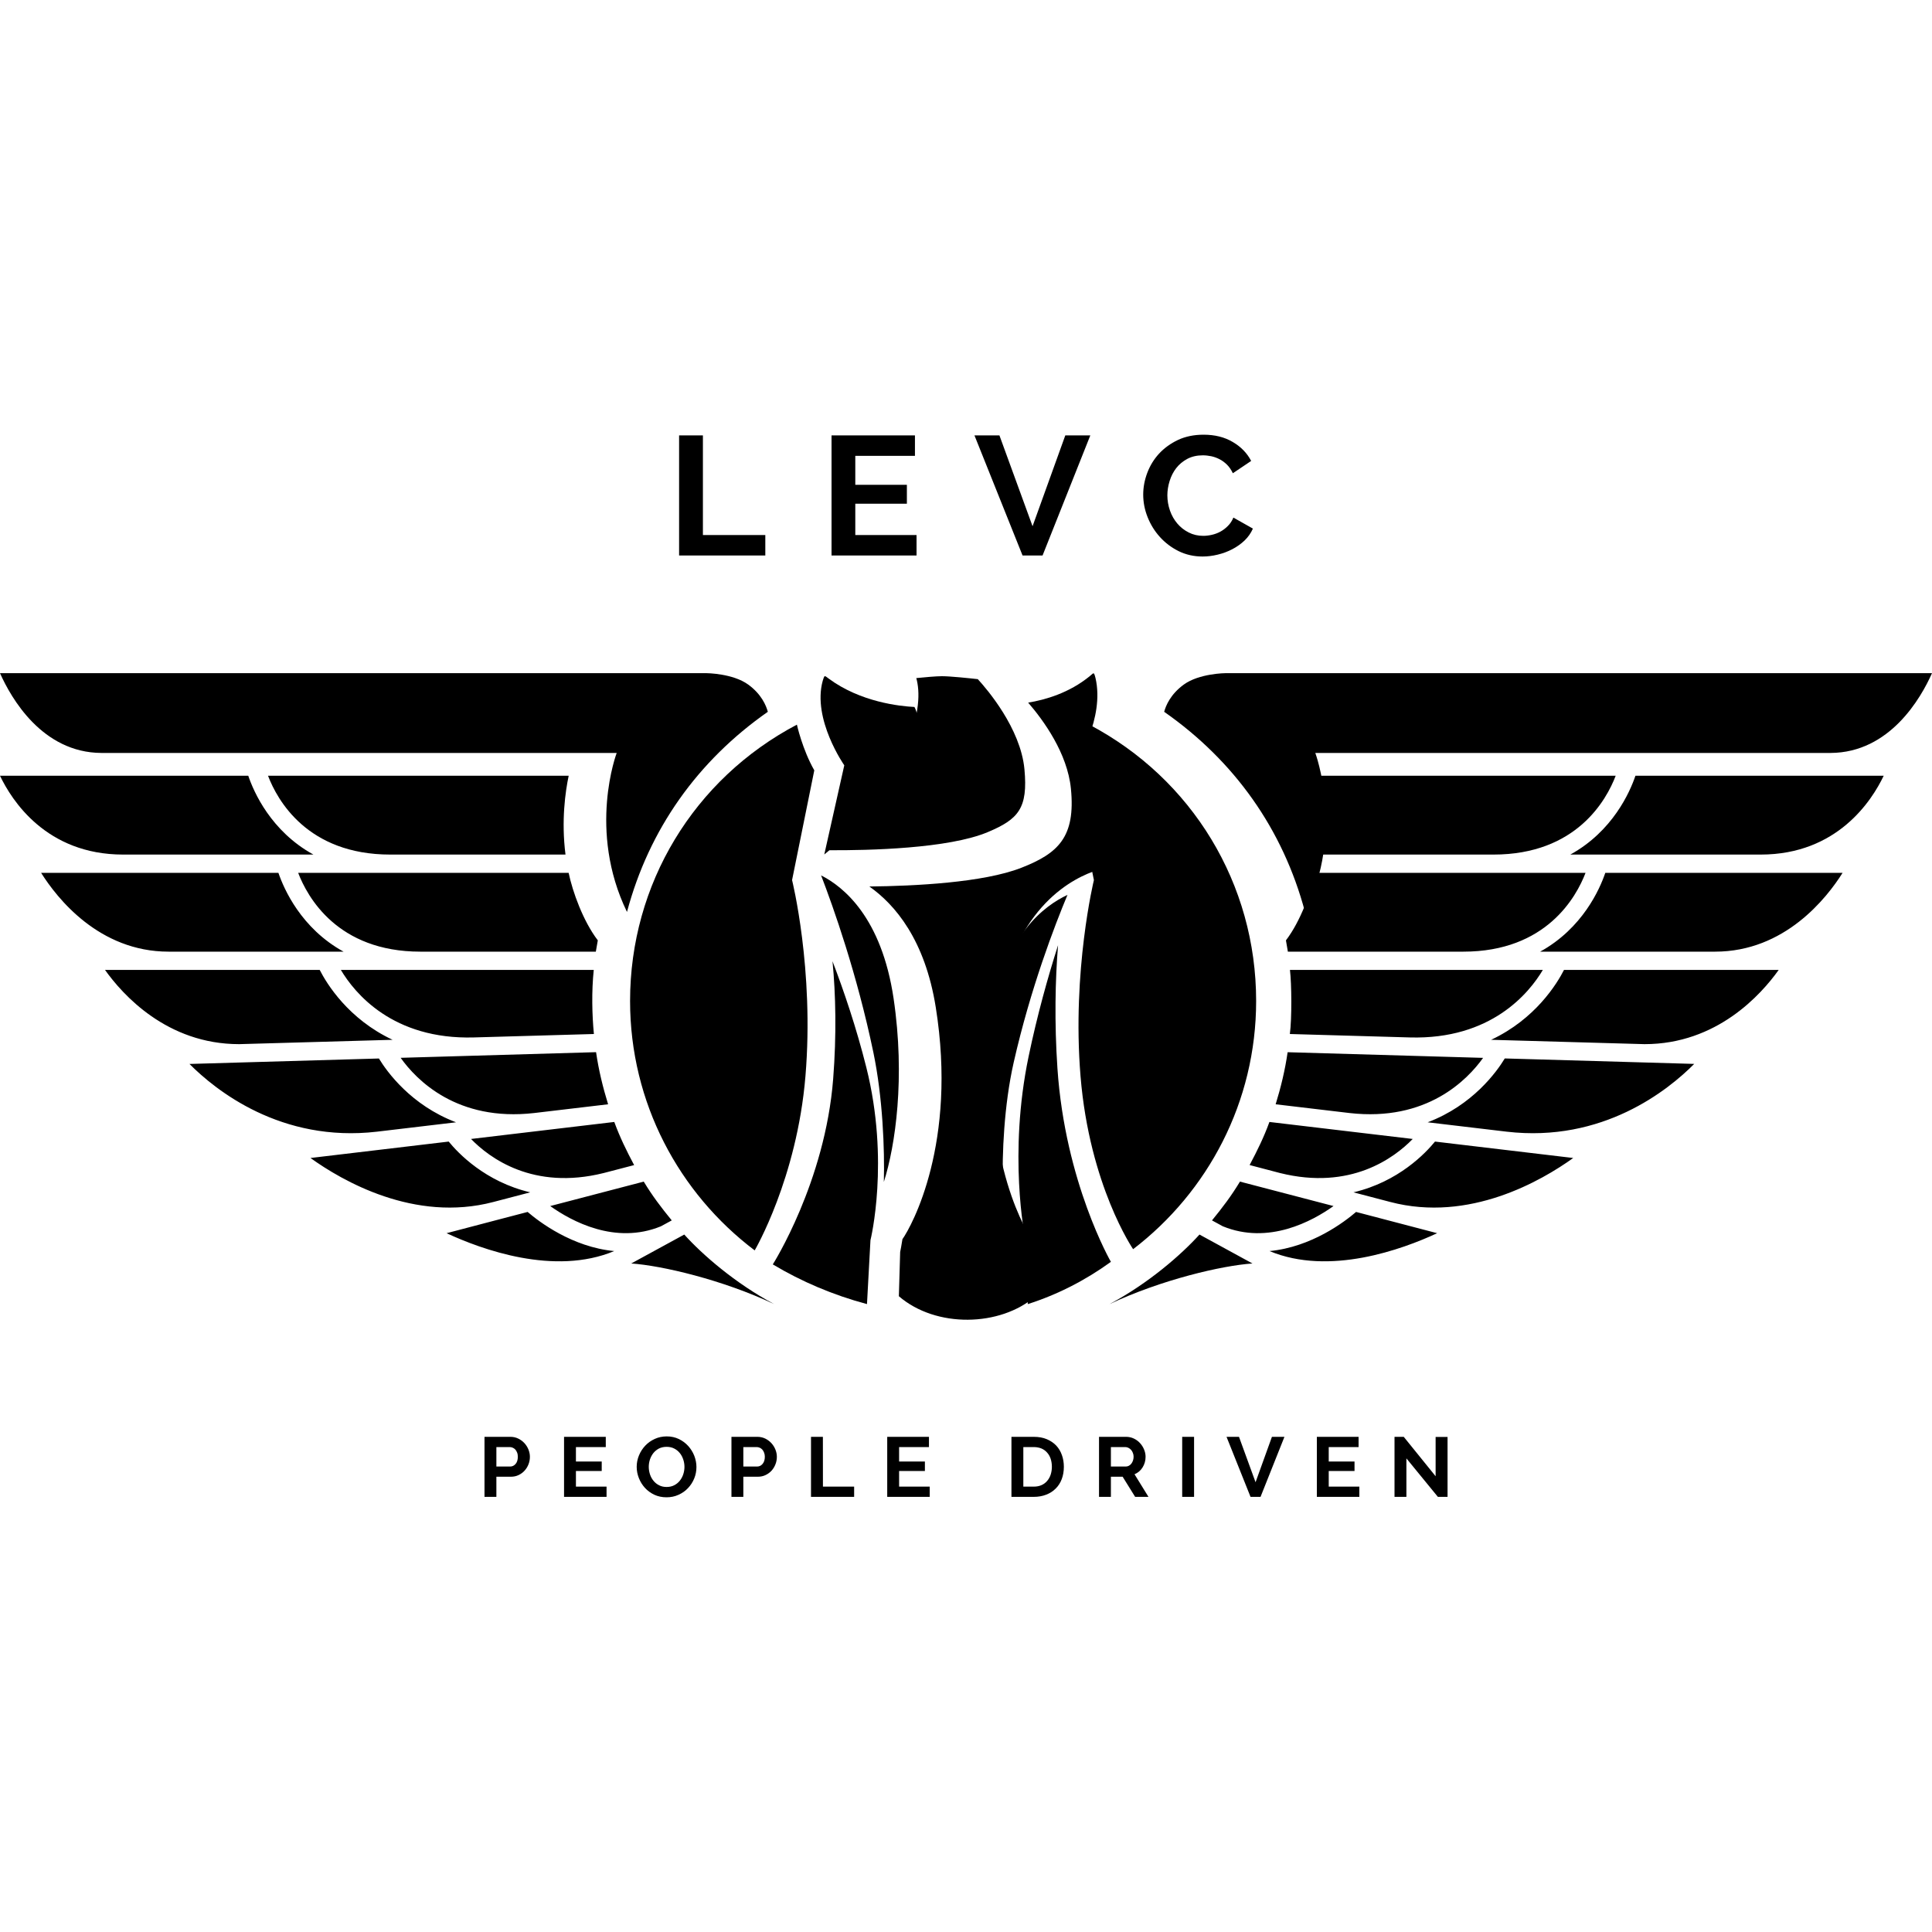
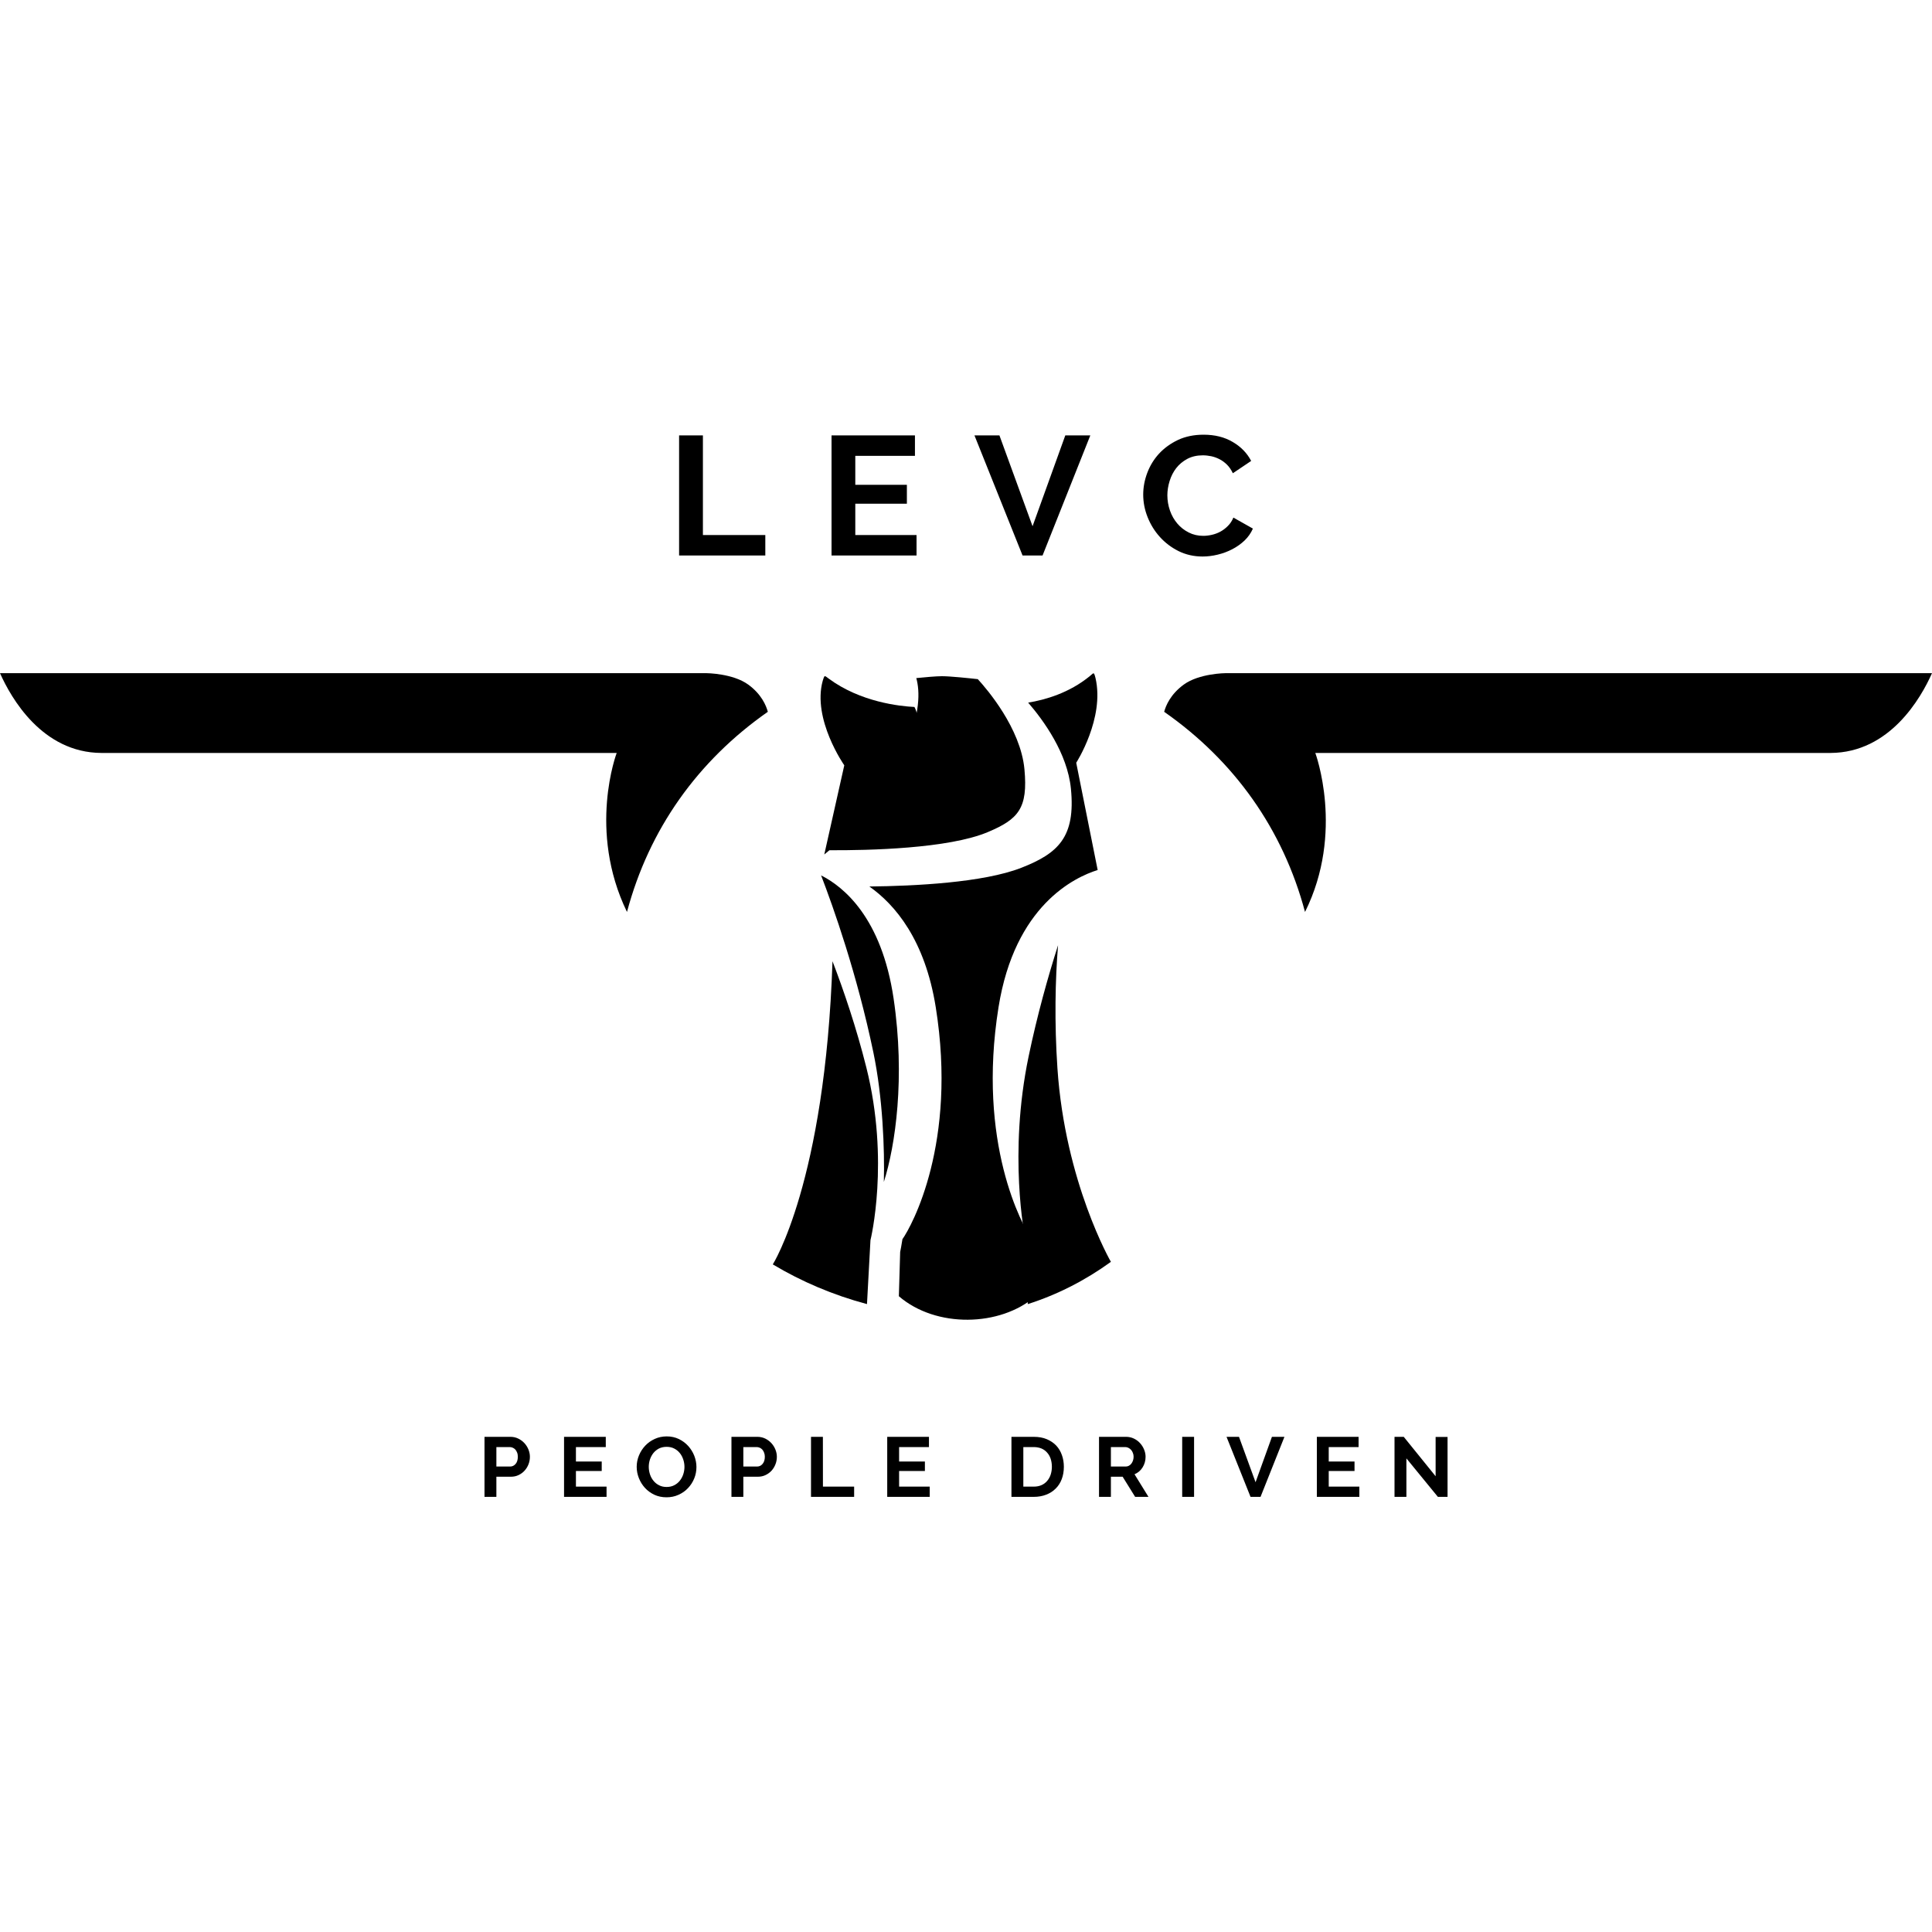
<svg xmlns="http://www.w3.org/2000/svg" width="40px" height="40px" viewBox="0 0 40 40" version="1.1">
  <style type="text/css">
        .default{fill:#000000;}
        .st0{fill:#010101;}
        .st1{fill:#020102;}
        .st2{fill:#231F20;}
        .st3{fill-rule:evenodd;clip-rule:evenodd;fill:#000000;}
        .st4{fill-rule:evenodd;clip-rule:evenodd;fill:#FFFFFF;}
        .st5{fill:#120A08;}
        .st6{fill:#1A171B;}
        .st7{fill:#010000;}
    </style>
  <g stroke="none" stroke-width="1" fill="none" fill-rule="evenodd">
    <g class="default" transform="translate(0, 9)" fill-rule="nonzero">
-       <path d="M22.648,9.221 C22.648,9.221 22.192,11.095 22.371,13.28 C22.557,15.546 23.46,16.863 23.46,16.863 C25.008,15.679 26.007,13.816 26.007,11.724 C26.007,9.303 24.686,7.125 22.548,6 C22.548,6 22.443,6.501 22.188,6.949 L22.648,9.221 L22.648,9.221 Z M13.045,11.724 C13.045,13.831 14.059,15.705 15.625,16.888 C15.625,16.888 16.5,15.398 16.676,13.28 C16.86,11.069 16.399,9.221 16.399,9.221 L16.859,6.949 C16.612,6.516 16.499,6.003 16.499,6.003 C14.364,7.128 13.045,9.306 13.045,11.724 L13.045,11.724 Z M14.167,16.56 L13.069,17.159 C13.696,17.201 14.955,17.494 16.028,18 C15.219,17.568 14.54,16.974 14.167,16.56 L14.167,16.56 Z M13.684,16.389 L13.908,16.267 C13.688,15.998 13.507,15.76 13.328,15.464 L11.392,15.97 C11.831,16.283 12.737,16.777 13.684,16.389 Z M12.5,15.286 L13.129,15.122 C12.971,14.825 12.834,14.546 12.718,14.229 L9.752,14.581 C10.133,14.973 11.037,15.651 12.5,15.286 L12.5,15.286 Z M5.549,7.061 C5.739,7.56 6.361,8.693 8.079,8.693 L11.708,8.693 C11.618,7.988 11.706,7.382 11.774,7.061 L5.549,7.061 L5.549,7.061 Z M8.703,10.703 L12.336,10.703 C12.347,10.636 12.364,10.538 12.377,10.469 C12.072,10.07 11.854,9.46 11.773,9.071 L6.173,9.071 C6.364,9.57 6.986,10.703 8.703,10.703 L8.703,10.703 Z M9.813,12.479 L12.296,12.408 C12.258,12.015 12.246,11.527 12.293,11.081 L7.057,11.081 C7.341,11.558 8.127,12.527 9.813,12.479 L9.813,12.479 Z M11.06,14.044 L12.59,13.863 C12.481,13.507 12.395,13.158 12.341,12.784 C11.981,12.795 8.295,12.901 8.295,12.901 C8.619,13.357 9.461,14.227 11.06,14.044 L11.06,14.044 Z M6.489,8.693 C5.609,8.209 5.253,7.395 5.14,7.061 L0,7.061 C0.243,7.571 0.958,8.693 2.548,8.693 L6.489,8.693 L6.489,8.693 Z M6.463,10.703 L7.113,10.703 C6.234,10.219 5.878,9.405 5.764,9.071 L0.851,9.071 C1.18,9.594 2.048,10.703 3.491,10.703 L6.463,10.703 L6.463,10.703 Z M8.128,12.528 C7.212,12.098 6.766,11.369 6.619,11.081 L2.174,11.081 C2.535,11.588 3.452,12.618 4.951,12.618 C4.969,12.618 8.128,12.528 8.128,12.528 L8.128,12.528 Z M7.806,14.43 L9.442,14.236 C8.509,13.883 8.01,13.187 7.845,12.915 L3.923,13.028 C4.461,13.569 5.817,14.662 7.806,14.43 L7.806,14.43 Z M10.214,15.886 L10.978,15.686 C10.045,15.467 9.482,14.871 9.29,14.635 L6.428,14.975 C7.081,15.444 8.578,16.316 10.214,15.886 Z M12.717,16.902 C11.847,16.82 11.158,16.293 10.924,16.092 L10.316,16.251 C10.316,16.252 9.246,16.532 9.246,16.532 C9.969,16.868 11.477,17.42 12.717,16.902 L12.717,16.902 Z M24.834,16.56 C24.46,16.974 23.782,17.568 22.972,18 C24.045,17.494 25.304,17.201 25.931,17.159 L24.834,16.56 Z M27.609,15.97 L25.672,15.464 C25.493,15.76 25.313,15.998 25.093,16.267 L25.317,16.389 C26.264,16.777 27.169,16.284 27.609,15.97 Z M29.249,14.581 L26.282,14.229 C26.167,14.546 26.029,14.825 25.872,15.121 L26.5,15.286 C27.963,15.651 28.867,14.973 29.249,14.581 L29.249,14.581 Z M33.451,7.061 L27.226,7.061 C27.294,7.382 27.383,7.988 27.292,8.693 L30.921,8.693 C32.639,8.693 33.261,7.56 33.451,7.061 L33.451,7.061 Z M32.827,9.071 L27.227,9.071 C27.146,9.459 26.928,10.07 26.624,10.469 C26.636,10.538 26.653,10.636 26.664,10.703 L30.297,10.703 C32.014,10.703 32.636,9.57 32.827,9.071 Z M31.943,11.081 L26.707,11.081 C26.742,11.37 26.748,12.087 26.705,12.408 L29.187,12.479 C30.873,12.527 31.66,11.558 31.943,11.081 L31.943,11.081 Z M30.706,12.902 C30.706,12.902 27.019,12.795 26.659,12.785 C26.605,13.158 26.52,13.508 26.411,13.863 L27.94,14.044 C29.539,14.227 30.381,13.357 30.706,12.902 L30.706,12.902 Z M32.512,8.693 L36.453,8.693 C38.042,8.693 38.757,7.571 39,7.061 L33.86,7.061 C33.747,7.395 33.391,8.209 32.512,8.693 L32.512,8.693 Z M31.887,10.703 L35.509,10.703 C36.952,10.703 37.82,9.594 38.149,9.071 L33.236,9.071 C33.123,9.405 32.766,10.219 31.887,10.703 L31.887,10.703 Z M30.872,12.528 C30.872,12.528 34.031,12.618 34.049,12.618 C35.548,12.618 36.465,11.588 36.826,11.081 L32.381,11.081 C32.234,11.369 31.788,12.098 30.872,12.528 Z M29.558,14.236 L31.194,14.43 C33.184,14.662 34.539,13.569 35.077,13.027 L31.155,12.914 C30.99,13.187 30.491,13.883 29.558,14.236 L29.558,14.236 Z M28.022,15.686 L28.786,15.886 C30.422,16.316 31.919,15.444 32.572,14.975 L29.71,14.635 C29.518,14.871 28.955,15.467 28.022,15.686 Z M26.284,16.902 C27.523,17.42 29.031,16.868 29.755,16.532 L28.076,16.092 C27.842,16.293 27.154,16.82 26.284,16.902 L26.284,16.902 Z M22.101,9.528 C21.618,9.753 20.811,10.358 20.556,11.942 C20.306,13.495 20.517,14.827 20.763,15.539 C20.745,14.901 20.786,13.886 20.987,12.998 C21.336,11.458 21.84,10.151 22.101,9.528 L22.101,9.528 Z" id="Shape" />
      <path d="M21.279,18 C21.897,17.803 22.476,17.505 23,17.125 C23,17.125 22.052,15.484 21.893,13.118 C21.829,12.164 21.847,11.285 21.906,10.569 C21.699,11.217 21.476,12.01 21.296,12.874 C20.873,14.902 21.218,16.596 21.221,16.613 L21.279,18 L21.279,18 Z M18.501,11.673 C18.253,10.001 17.469,9.361 17,9.124 C17.253,9.782 17.743,11.162 18.082,12.788 C18.277,13.726 18.317,14.798 18.299,15.471 C18.538,14.72 18.744,13.313 18.501,11.673 L18.501,11.673 Z M17.164,8.603 C17.987,8.608 19.639,8.57 20.453,8.227 C21.087,7.96 21.285,7.734 21.21,6.927 C21.131,6.076 20.428,5.261 20.244,5.061 C20.084,5.043 19.674,5 19.503,5 C19.386,5 19.156,5.02 18.971,5.039 C19.046,5.312 19.057,5.776 18.738,6.505 C18.361,7.366 17.619,8.165 17.164,8.603 L17.164,8.603 Z" id="Shape" />
-       <path d="M17.067,5.006 C17.059,5.019 17.048,5.045 17.034,5.094 C16.812,5.891 17.48,6.845 17.48,6.845 L17.066,8.691 C17.567,8.283 18.337,7.582 18.722,6.852 C19.109,6.118 19.001,5.761 18.932,5.637 C18.629,5.622 17.817,5.536 17.161,5.052 C17.121,5.023 17.081,4.985 17.067,5.006 L17.067,5.006 Z M17.937,13.102 C17.73,12.277 17.473,11.52 17.236,10.901 C17.303,11.586 17.321,12.424 17.25,13.336 C17.084,15.473 16,17.178 16,17.178 C16.595,17.534 17.25,17.813 17.95,18 L18.022,16.677 C18.026,16.661 18.423,15.042 17.937,13.102 L17.937,13.102 Z" id="Shape" />
+       <path d="M17.067,5.006 C17.059,5.019 17.048,5.045 17.034,5.094 C16.812,5.891 17.48,6.845 17.48,6.845 L17.066,8.691 C17.567,8.283 18.337,7.582 18.722,6.852 C19.109,6.118 19.001,5.761 18.932,5.637 C18.629,5.622 17.817,5.536 17.161,5.052 C17.121,5.023 17.081,4.985 17.067,5.006 L17.067,5.006 Z M17.937,13.102 C17.73,12.277 17.473,11.52 17.236,10.901 C17.084,15.473 16,17.178 16,17.178 C16.595,17.534 17.25,17.813 17.95,18 L18.022,16.677 C18.026,16.661 18.423,15.042 17.937,13.102 L17.937,13.102 Z" id="Shape" />
      <path d="M21.41,16.92 C21.402,16.882 21.383,16.792 21.362,16.656 C21.168,16.381 20.224,14.666 20.673,11.856 C21.009,9.748 22.246,9.162 22.726,9.013 L22.282,6.792 C22.282,6.792 22.875,5.871 22.681,5.037 C22.67,4.987 22.659,4.962 22.652,4.949 C22.638,4.924 22.603,4.965 22.567,4.995 C22.138,5.349 21.633,5.491 21.287,5.547 C21.607,5.917 22.099,6.595 22.172,7.327 C22.272,8.334 21.905,8.669 21.147,8.966 C20.358,9.275 18.934,9.344 17.999,9.354 C18.532,9.73 19.151,10.457 19.374,11.855 C19.823,14.666 18.878,16.381 18.684,16.656 C18.663,16.791 18.645,16.882 18.637,16.92 L18.61,17.837 C19.379,18.5 20.709,18.471 21.437,17.838 L21.41,16.92 L21.41,16.92 Z M2.1,6.589 L12.768,6.589 C12.768,6.589 12.16,8.189 12.981,9.881 C13.439,8.164 14.445,6.753 15.897,5.737 C15.863,5.61 15.767,5.374 15.492,5.174 C15.173,4.941 14.628,4.937 14.623,4.937 L0,4.937 C0.228,5.45 0.872,6.583 2.1,6.589 L2.1,6.589 Z M40,4.937 L25.377,4.937 C25.371,4.937 24.827,4.941 24.508,5.174 C24.233,5.375 24.137,5.61 24.103,5.737 C25.555,6.753 26.561,8.164 27.019,9.881 C27.842,8.229 27.232,6.589 27.232,6.589 L37.9,6.589 C39.128,6.583 39.772,5.45 40,4.937 L40,4.937 Z M15.845,2.077 L14.553,2.077 L14.553,0.014 L14.06,0.014 L14.06,2.501 L15.845,2.501 M18.976,2.077 L17.708,2.077 L17.708,1.429 L18.776,1.429 L18.776,1.037 L17.708,1.037 L17.708,0.438 L18.943,0.438 L18.943,0.014 L17.216,0.014 L17.216,2.501 L18.976,2.501 M21.585,2.501 L22.574,0.014 L22.056,0.014 L21.378,1.895 L20.692,0.014 L20.175,0.014 L21.171,2.501 M24.014,2.117 C24.122,2.237 24.251,2.335 24.401,2.41 C24.551,2.484 24.717,2.522 24.898,2.522 C25,2.522 25.105,2.509 25.212,2.483 C25.319,2.457 25.419,2.42 25.513,2.371 C25.607,2.322 25.692,2.262 25.767,2.191 C25.842,2.119 25.899,2.037 25.94,1.944 L25.536,1.716 C25.508,1.784 25.47,1.842 25.422,1.889 C25.375,1.937 25.323,1.976 25.267,2.007 C25.211,2.037 25.152,2.059 25.09,2.073 C25.028,2.087 24.969,2.094 24.912,2.094 C24.802,2.094 24.702,2.071 24.61,2.024 C24.518,1.977 24.44,1.916 24.375,1.839 C24.309,1.761 24.258,1.672 24.223,1.571 C24.187,1.469 24.169,1.363 24.169,1.254 C24.169,1.156 24.185,1.057 24.216,0.958 C24.247,0.858 24.292,0.77 24.353,0.691 C24.414,0.613 24.49,0.55 24.581,0.501 C24.673,0.452 24.781,0.427 24.904,0.427 C24.961,0.427 25.02,0.434 25.079,0.446 C25.139,0.459 25.196,0.48 25.25,0.508 C25.305,0.536 25.356,0.574 25.404,0.621 C25.452,0.669 25.492,0.728 25.525,0.798 L25.904,0.543 C25.82,0.382 25.694,0.251 25.523,0.151 C25.353,0.05 25.152,0 24.919,0 C24.721,0 24.545,0.036 24.39,0.108 C24.236,0.181 24.105,0.276 23.997,0.392 C23.89,0.509 23.809,0.641 23.753,0.79 C23.697,0.938 23.669,1.088 23.669,1.24 C23.669,1.399 23.699,1.554 23.76,1.707 C23.821,1.86 23.905,1.997 24.014,2.117 L24.014,2.117 Z M10.857,20.878 C10.821,20.839 10.779,20.808 10.729,20.784 C10.68,20.76 10.626,20.748 10.568,20.748 L10.031,20.748 L10.031,21.991 L10.277,21.991 L10.277,21.574 L10.577,21.574 C10.635,21.574 10.689,21.563 10.738,21.539 C10.786,21.516 10.828,21.485 10.862,21.447 C10.897,21.408 10.924,21.364 10.943,21.314 C10.962,21.265 10.971,21.214 10.971,21.161 C10.971,21.111 10.961,21.061 10.941,21.011 C10.921,20.962 10.893,20.917 10.857,20.878 L10.857,20.878 Z M10.676,21.308 C10.645,21.344 10.608,21.363 10.562,21.363 L10.277,21.363 L10.277,20.96 L10.552,20.96 C10.573,20.96 10.594,20.964 10.615,20.973 C10.636,20.982 10.654,20.995 10.67,21.012 C10.685,21.03 10.698,21.051 10.707,21.076 C10.717,21.101 10.721,21.13 10.721,21.161 C10.721,21.223 10.706,21.272 10.676,21.308 L10.676,21.308 Z M11.924,21.455 L12.458,21.455 L12.458,21.259 L11.924,21.259 L11.924,20.96 L12.542,20.96 L12.542,20.748 L11.678,20.748 L11.678,21.991 L12.558,21.991 L12.558,21.779 L11.924,21.779 M14.25,20.939 C14.196,20.879 14.132,20.831 14.056,20.794 C13.981,20.758 13.897,20.739 13.805,20.739 C13.716,20.739 13.633,20.756 13.557,20.791 C13.481,20.825 13.415,20.872 13.36,20.93 C13.305,20.988 13.261,21.056 13.23,21.131 C13.198,21.207 13.182,21.287 13.182,21.37 C13.182,21.449 13.197,21.526 13.227,21.602 C13.257,21.678 13.299,21.746 13.353,21.805 C13.407,21.864 13.472,21.911 13.547,21.947 C13.623,21.982 13.707,22 13.8,22 C13.889,22 13.972,21.983 14.048,21.948 C14.124,21.914 14.19,21.868 14.244,21.81 C14.299,21.752 14.342,21.686 14.373,21.61 C14.404,21.535 14.419,21.456 14.419,21.373 C14.419,21.295 14.404,21.218 14.375,21.142 C14.345,21.066 14.303,20.998 14.25,20.939 L14.25,20.939 Z M14.147,21.521 C14.131,21.571 14.107,21.615 14.076,21.655 C14.044,21.695 14.005,21.727 13.96,21.75 C13.914,21.774 13.861,21.786 13.802,21.786 C13.743,21.786 13.691,21.775 13.646,21.751 C13.6,21.728 13.561,21.697 13.53,21.658 C13.498,21.62 13.474,21.576 13.457,21.525 C13.441,21.475 13.432,21.423 13.432,21.37 C13.432,21.318 13.44,21.268 13.456,21.218 C13.473,21.168 13.496,21.124 13.527,21.085 C13.558,21.046 13.597,21.014 13.643,20.99 C13.689,20.967 13.742,20.955 13.802,20.955 C13.859,20.955 13.91,20.966 13.956,20.989 C14.002,21.012 14.04,21.042 14.072,21.081 C14.104,21.119 14.128,21.164 14.145,21.214 C14.162,21.264 14.171,21.316 14.171,21.37 C14.171,21.421 14.163,21.471 14.147,21.521 L14.147,21.521 Z M15.97,20.878 C15.934,20.839 15.892,20.808 15.843,20.784 C15.793,20.76 15.739,20.748 15.681,20.748 L15.144,20.748 L15.144,21.991 L15.39,21.991 L15.39,21.574 L15.69,21.574 C15.748,21.574 15.802,21.563 15.851,21.539 C15.899,21.516 15.941,21.485 15.976,21.447 C16.01,21.408 16.037,21.364 16.056,21.314 C16.075,21.265 16.084,21.214 16.084,21.161 C16.084,21.111 16.074,21.061 16.054,21.011 C16.034,20.962 16.006,20.917 15.97,20.878 L15.97,20.878 Z M15.789,21.308 C15.759,21.344 15.721,21.363 15.676,21.363 L15.39,21.363 L15.39,20.96 L15.665,20.96 C15.686,20.96 15.708,20.964 15.728,20.973 C15.749,20.982 15.767,20.995 15.783,21.012 C15.798,21.03 15.811,21.051 15.82,21.076 C15.83,21.101 15.835,21.13 15.835,21.161 C15.835,21.223 15.819,21.272 15.789,21.308 L15.789,21.308 Z M17.037,20.748 L16.791,20.748 L16.791,21.991 L17.684,21.991 L17.684,21.779 L17.038,21.779 M18.615,21.455 L19.149,21.455 L19.149,21.259 L18.615,21.259 L18.615,20.96 L19.233,20.96 L19.233,20.748 L18.369,20.748 L18.369,21.991 L19.249,21.991 L19.249,21.779 L18.615,21.779 M21.869,20.93 C21.816,20.874 21.751,20.83 21.673,20.797 C21.595,20.764 21.505,20.748 21.401,20.748 L20.941,20.748 L20.941,21.991 L21.401,21.991 C21.496,21.991 21.582,21.976 21.659,21.946 C21.735,21.917 21.801,21.875 21.856,21.82 C21.911,21.766 21.953,21.701 21.982,21.624 C22.011,21.548 22.026,21.462 22.026,21.368 C22.026,21.283 22.013,21.202 21.986,21.127 C21.96,21.052 21.921,20.986 21.869,20.93 L21.869,20.93 Z M21.753,21.531 C21.736,21.581 21.712,21.624 21.68,21.661 C21.649,21.698 21.61,21.727 21.563,21.748 C21.516,21.769 21.462,21.779 21.401,21.779 L21.187,21.779 L21.187,20.96 L21.401,20.96 C21.461,20.96 21.514,20.97 21.561,20.989 C21.608,21.009 21.647,21.037 21.679,21.074 C21.712,21.11 21.736,21.153 21.753,21.203 C21.769,21.253 21.778,21.308 21.778,21.368 C21.778,21.426 21.769,21.48 21.753,21.531 L21.753,21.531 Z M23.656,21.381 C23.697,21.315 23.718,21.242 23.718,21.161 C23.718,21.111 23.708,21.061 23.687,21.011 C23.667,20.962 23.639,20.917 23.603,20.878 C23.568,20.839 23.525,20.808 23.476,20.784 C23.426,20.76 23.372,20.748 23.314,20.748 L22.754,20.748 L22.754,21.991 L23,21.991 L23,21.574 L23.243,21.574 L23.502,21.991 L23.778,21.991 L23.489,21.523 C23.559,21.494 23.615,21.447 23.656,21.381 L23.656,21.381 Z M23.457,21.24 C23.448,21.264 23.437,21.286 23.423,21.304 C23.409,21.322 23.392,21.336 23.372,21.347 C23.353,21.357 23.332,21.363 23.309,21.363 L23,21.363 L23,20.96 L23.298,20.96 C23.32,20.96 23.341,20.965 23.361,20.975 C23.382,20.985 23.401,20.999 23.417,21.017 C23.433,21.035 23.446,21.056 23.455,21.081 C23.465,21.105 23.47,21.132 23.47,21.161 C23.47,21.189 23.465,21.215 23.457,21.24 L23.457,21.24 Z M24.476,20.748 L24.722,20.748 L24.722,21.991 L24.476,21.991 L24.476,20.748 Z M25.995,21.688 L25.652,20.748 L25.394,20.748 L25.891,21.991 L26.098,21.991 L26.593,20.748 L26.334,20.748 M27.51,21.455 L28.044,21.455 L28.044,21.259 L27.51,21.259 L27.51,20.96 L28.128,20.96 L28.128,20.748 L27.264,20.748 L27.264,21.991 L28.144,21.991 L28.144,21.779 L27.51,21.779 M29.723,21.564 L29.063,20.748 L28.872,20.748 L28.872,21.991 L29.118,21.991 L29.118,21.194 L29.77,21.991 L29.97,21.991 L29.97,20.75 L29.723,20.75" id="Shape" />
    </g>
  </g>
</svg>